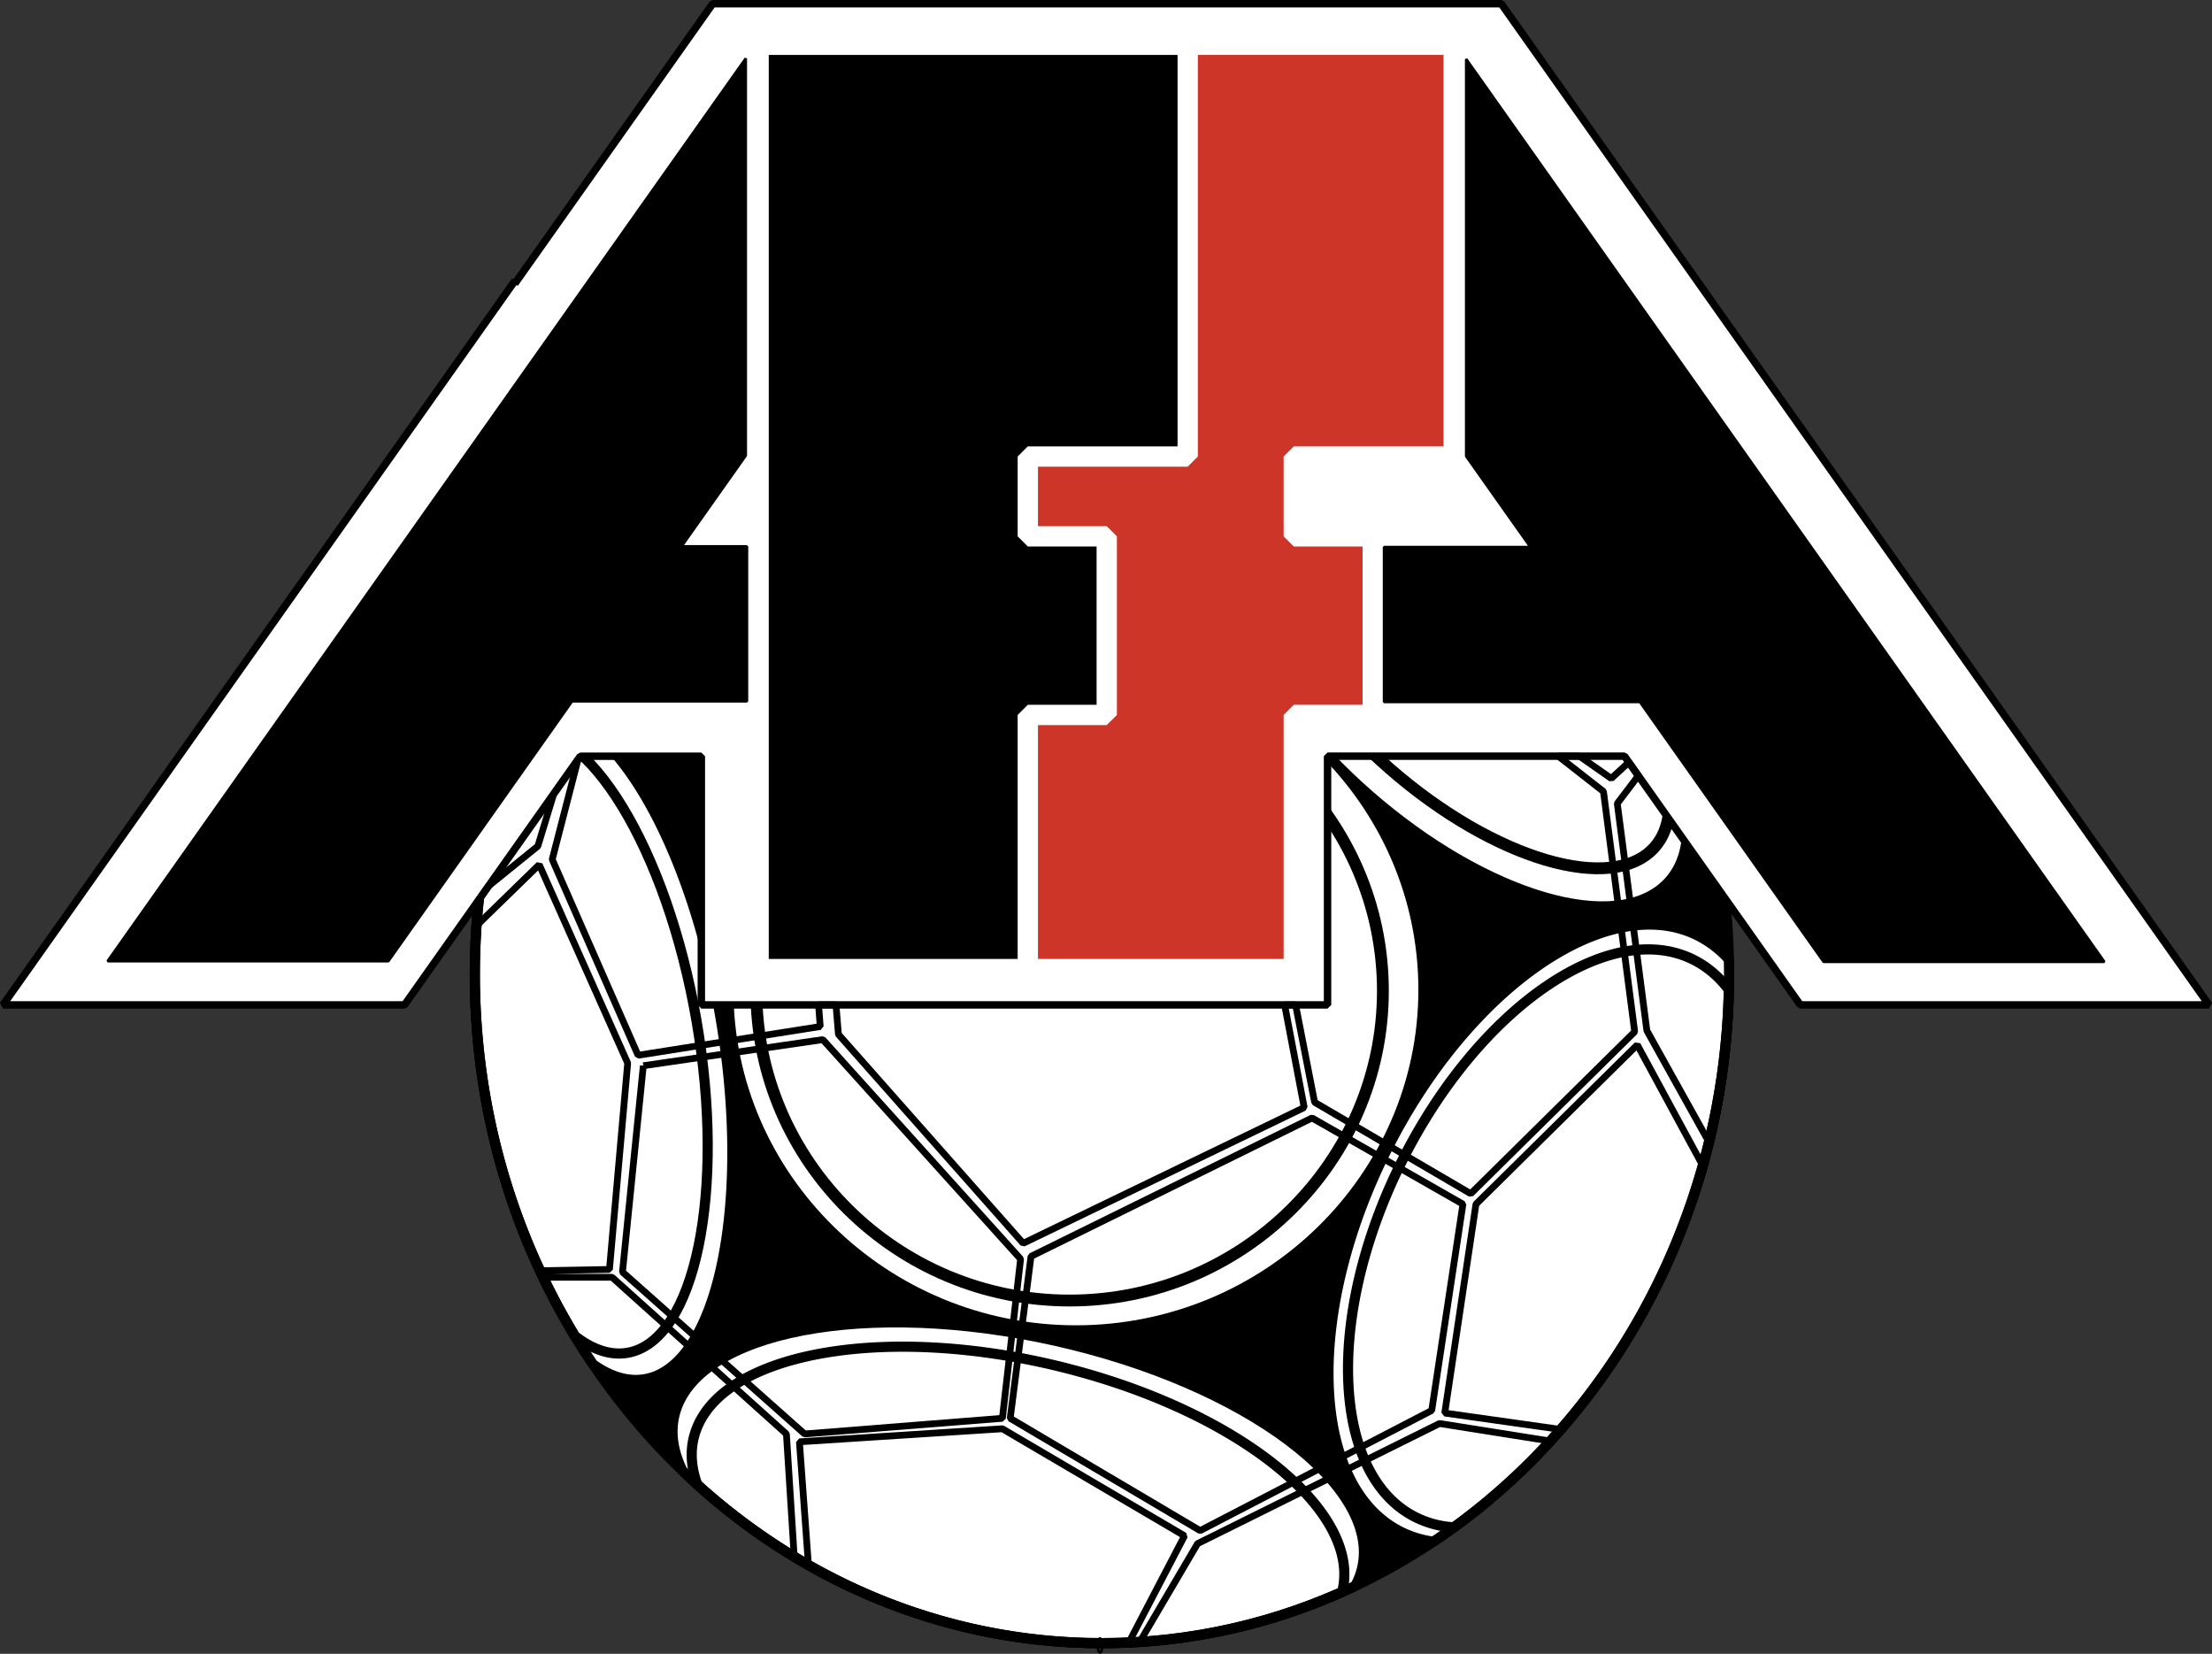
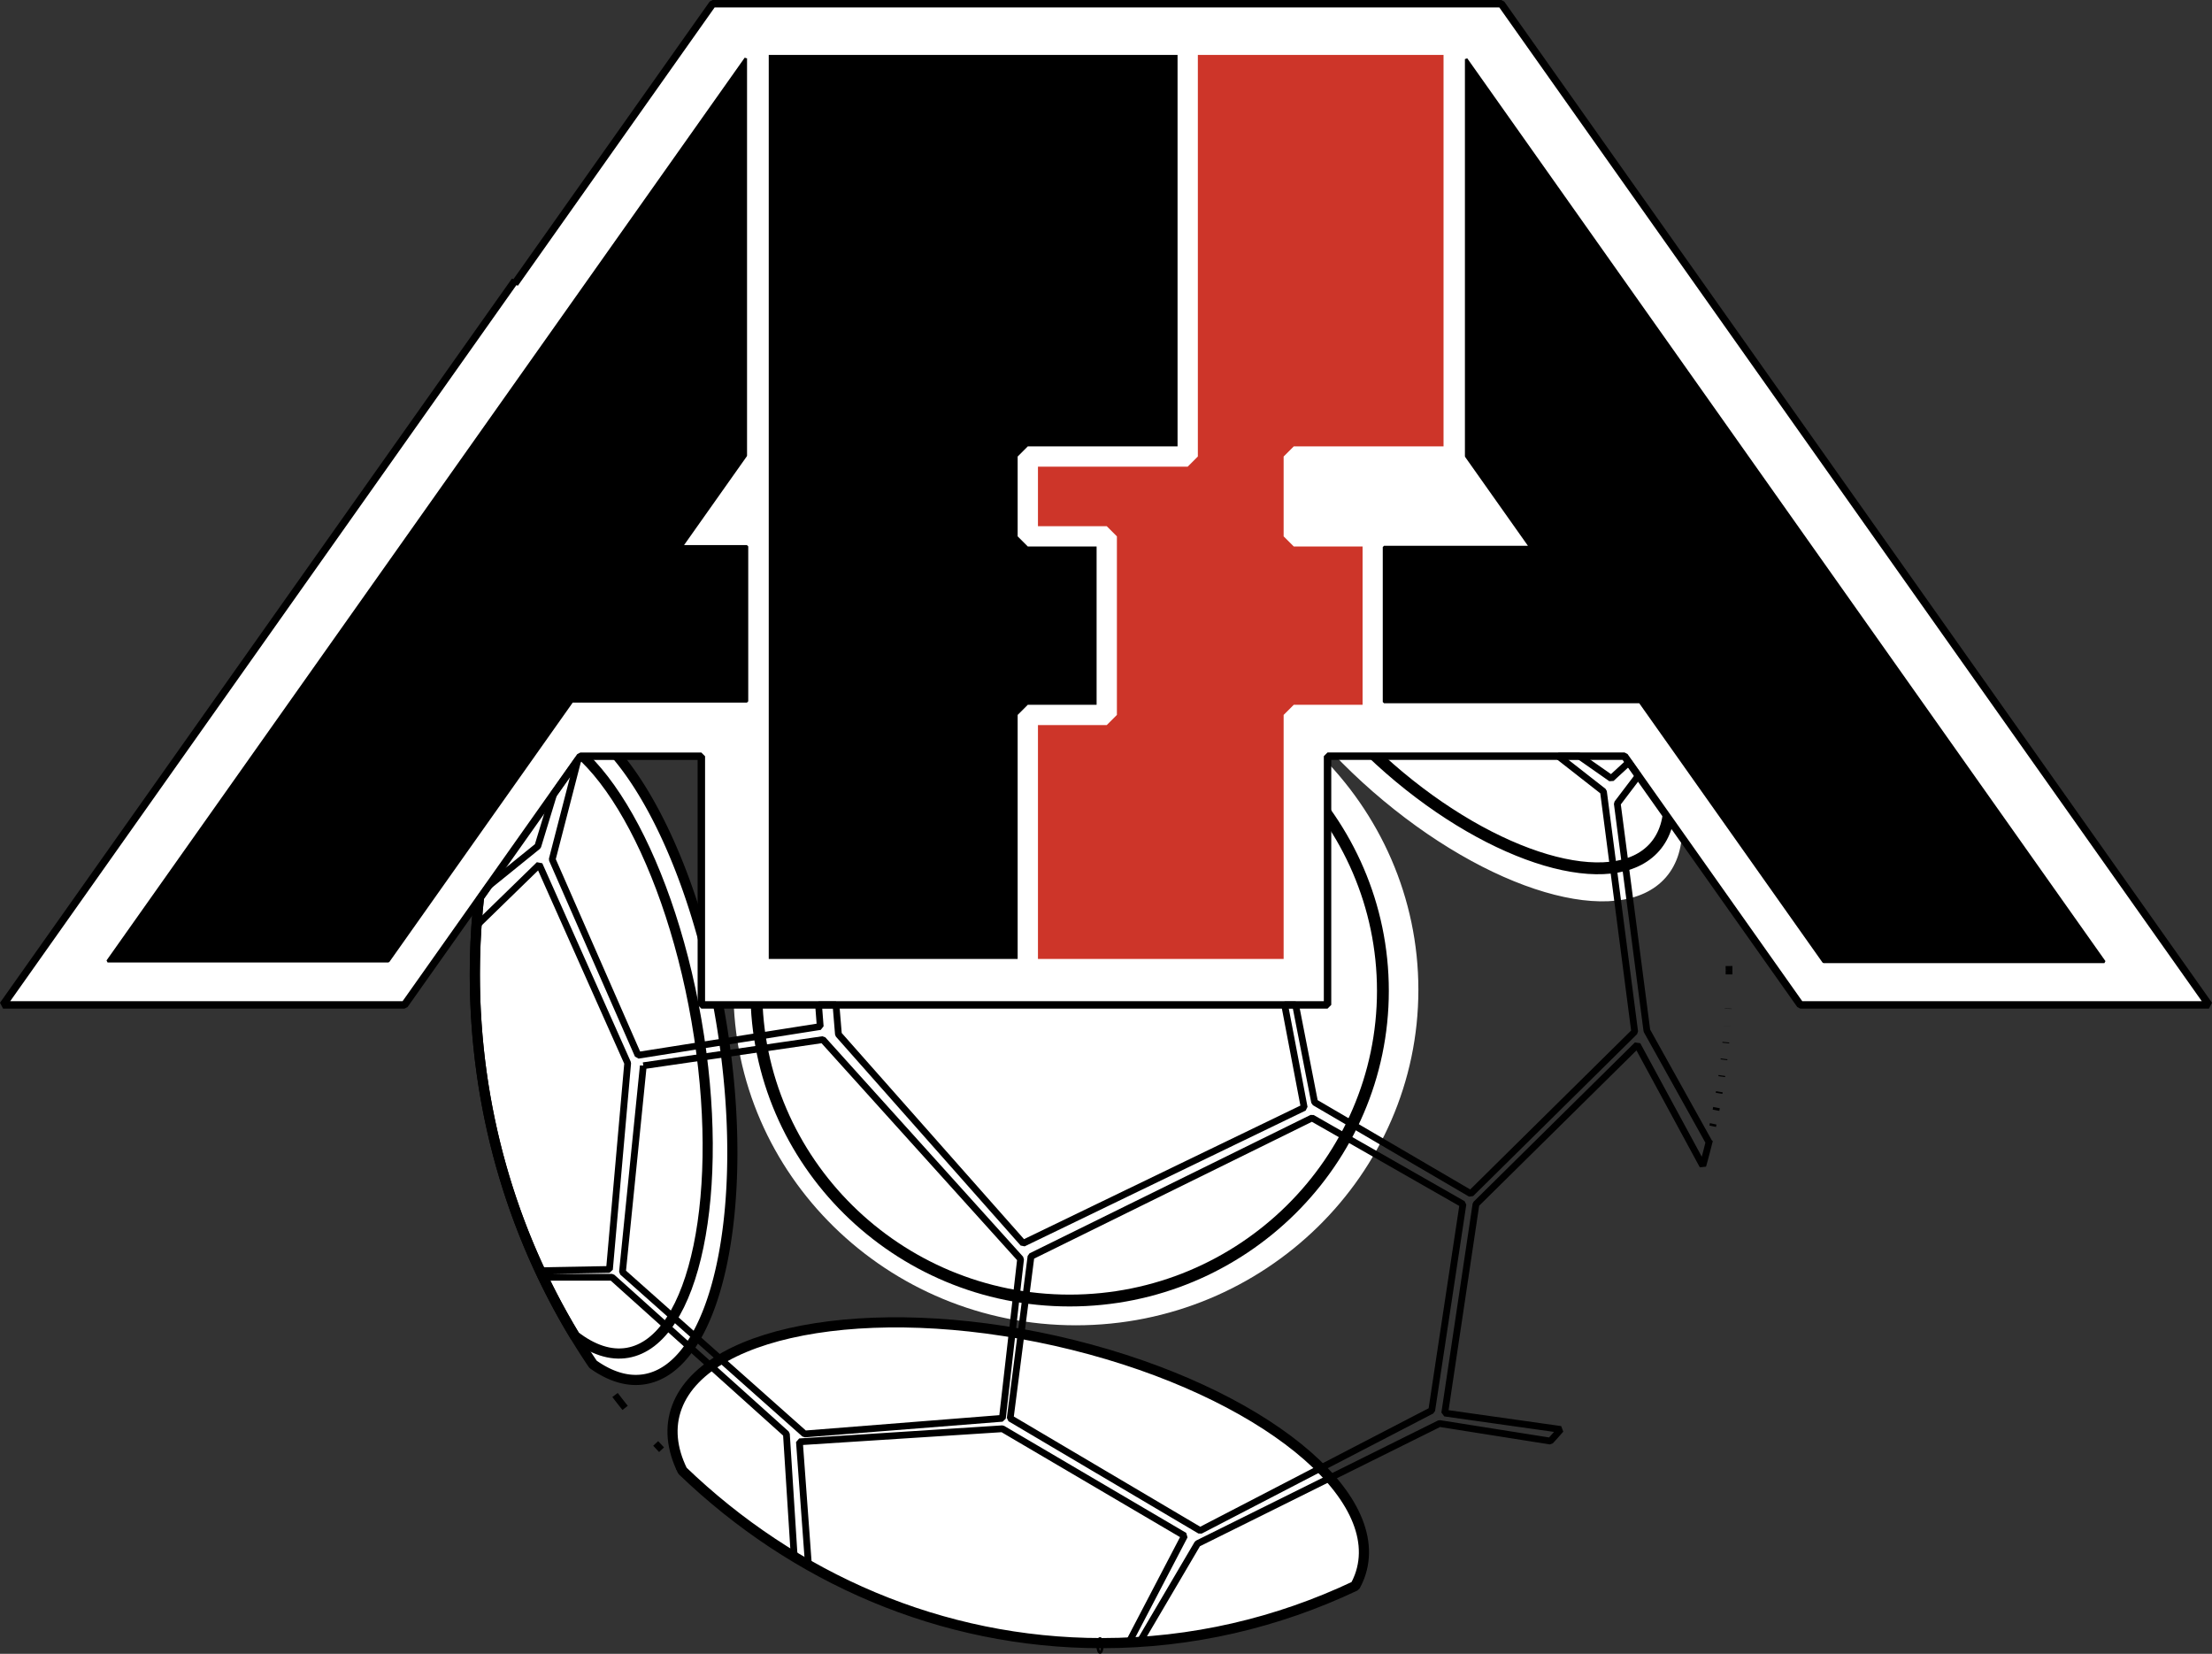
<svg xmlns="http://www.w3.org/2000/svg" viewBox="0 0 216.707 161.991">
  <rect x="0" y="0" width="216.707" height="161.991" fill="#333333" stroke="none" />
  <title>AZERBA 1 - SVG vector logo - www.oklogos.com</title>
-   <path d="M107.956 160.945c33.838 0 61.437-29.425 61.437-65.503S141.795 29.94 107.956 29.94c-33.838 0-61.436 29.425-61.436 65.502 0 36.078 27.598 65.503 61.436 65.503z" stroke="#000" stroke-width=".994" stroke-miterlimit="1" />
  <path d="M51.315 70.106c-3.086 7.8-4.795 16.362-4.795 25.336 0 14.232 4.297 27.427 11.576 38.19 1.684 1.201 3.388 1.735 5.034 1.467 7.096-1.155 10.495-16.772 7.565-34.764-2.931-17.992-11.109-31.723-18.205-30.567a5.23 5.23 0 0 0-1.175.338z" fill="#fff" stroke="#000" stroke-width=".994" stroke-miterlimit="1" />
  <path d="M50.753 71.576c-2.731 7.401-4.234 15.453-4.234 23.866 0 13.031 3.602 25.192 9.796 35.414 1.73 1.338 3.484 1.942 5.164 1.652 6.625-1.147 9.657-15.774 6.75-32.563-2.907-16.79-10.683-29.549-17.307-28.402-.056.009-.112.02-.169.033z" fill="none" stroke="#000" stroke-width=".994" stroke-miterlimit="1" />
  <path d="M107.956 160.945c8.823 0 17.219-2.004 24.814-5.601.162-.296.304-.601.421-.913 2.967-7.922-9.634-18.114-28.05-22.688-18.416-4.575-35.855-1.846-38.822 6.076-.742 1.98-.51 4.103.542 6.243 10.899 10.484 25.318 16.883 41.095 16.883z" fill="#fff" stroke="#000" stroke-width=".994" stroke-miterlimit="1" />
-   <path d="M140.419 151.008c17.375-11.593 28.973-32.18 28.973-55.566 0-.491-.007-.979-.018-1.467a10.249 10.249 0 0 0-3.056-2.342c-8.836-4.398-22.573 5.134-30.579 21.219s-7.329 32.792 1.508 37.189a10.2 10.2 0 0 0 3.172.967z" fill="#fff" stroke="#000" stroke-width=".994" stroke-miterlimit="1" />
  <path d="M150.896 58.74c11.217 9.786 16.7 21.968 12.206 27.119s-17.308 1.371-28.524-8.415c-11.217-9.786-16.7-21.968-12.207-27.119 4.494-5.151 17.307-1.371 28.525 8.415z" fill="#fff" stroke="#fff" stroke-width=".253" stroke-miterlimit="1" />
  <path d="M151.009 58.271c10.21 8.908 15.201 19.997 11.111 24.686-4.09 4.688-15.754 1.248-25.965-7.659-10.21-8.908-15.202-19.997-11.111-24.686s15.754-1.249 25.965 7.659z" fill="none" stroke="#000" stroke-width="1.16" stroke-miterlimit="1" />
  <path d="M105.405 64.211c18.41 0 33.425 14.707 33.425 32.738s-15.016 32.738-33.425 32.738-33.426-14.707-33.426-32.738 15.016-32.738 33.426-32.738z" fill="#fff" stroke="#fff" stroke-width=".253" stroke-miterlimit="1" />
  <path d="M104.79 66.712c16.904 0 30.691 13.629 30.691 30.338s-13.787 30.338-30.691 30.338c-16.904 0-30.691-13.629-30.691-30.338s13.787-30.338 30.691-30.338z" fill="none" stroke="#000" stroke-width="1.16" stroke-miterlimit="1" />
  <path fill="#fff" stroke="#000" stroke-width=".729" stroke-miterlimit="1" d="M176.375 98.43l-17.224-24.363h-29.093V98.43H68.71V74.076H56.851L39.631 98.43H.298l50.149-70.929-.002.27L69.823.364h77.25l69.336 98.066h-40.034z" />
  <path fill="#cd3529" stroke="#fff" stroke-width="1.988" stroke-miterlimit="1" d="M100.376 4.385V94.925h26.374V70.027h7.734V52.536h-7.734v-7.82h15.666V4.385h-42.04z" />
  <path stroke="#fff" stroke-width="1.988" stroke-miterlimit="1" d="M74.319 4.385V94.925h26.374V70.027h7.734V52.536h-7.734v-7.82h15.665V4.385H74.319z" />
  <path stroke="#000" stroke-width=".253" stroke-miterlimit="1" d="M10.539 94.149h27.505l17.998-25.455h17.136V53.52h-6.407l6.29-8.896V5.722L10.539 94.149zM206.165 94.215h-27.506L160.662 68.76h-25.068V53.585h14.338l-6.289-8.896V5.787l62.522 88.428z" />
  <path d="M107.767 161.864c.126 0 .229-.31.229-.69 0-.379-.103-.689-.229-.689s-.229.31-.229.689c.001.381.103.69.229.69z" fill="none" stroke="#000" stroke-width=".253" stroke-miterlimit="1" />
  <path d="M110.591 160.885c.358-.017.714-.036 1.07-.059l5.66-9.624 23.708-11.768 10.854 1.72c.343-.375.683-.755 1.019-1.14l-11.363-1.604 3.06-20.464 15.805-15.604 6.417 11.841c.215-.763.417-1.531.607-2.305l-6.086-10.928-2.899-22.248 2.063-2.718-.931-1.318-1.721 1.583-3.12-2.183h-2.069l4.423 3.461 3.06 23.535-16.061 15.86-15.295-8.953-1.864-9.541h-1.074l1.918 10.052-27.532 13.302-18.099-20.464-.24-2.89h-1.707l.163 2.122-17.845 2.813-8.411-19.183 2.53-9.792-2.376 3.36-1.563 5.134-4.831 3.91-.956 1.352a72.614 72.614 0 0 0-.22 2.529l6.141-5.981 8.667 19.442-1.785 20.209-6.802.124c.1.215.202.429.304.643h6.753l17.08 15.349.765 12.023-.546-.581.021.262c.632.39 1.272.77 1.919 1.137l-.884-12.073 19.884-1.279 17.844 10.488-5.455 10.449zM54.554 127.76a69.033 69.033 0 0 0-.001-.001l.001.001z" fill="none" stroke="#000" stroke-width=".663" stroke-miterlimit="1" />
  <path fill="none" stroke="#000" stroke-width=".663" stroke-miterlimit="1" d="M101.006 123.063l27.532-13.558 14.785 8.442-3.059 20.209-22.688 11.767-18.609-10.999 2.039-15.861zM63.023 104.389l17.589-2.558 19.374 21.488-1.784 15.605-19.374 1.534-17.845-15.86 2.04-20.209zM55.845 130.063zM59.262 135.299zM60.255 136.64a70.752 70.752 0 0 0 .987 1.264 75.754 75.754 0 0 0-.368-.464 81.04 81.04 0 0 1-.619-.8zM62.174 139.04zM63.199 140.232zM64.238 141.385c.19.206.382.412.575.614-.192-.204-.384-.408-.575-.614zM65.371 142.578zM66.472 143.684c.131.128.262.257.394.383a71.172 71.172 0 0 1-.394-.383zM67.583 144.745zM68.705 145.766zM69.865 146.772zM71.074 147.77l.325.259-.325-.259zM72.274 148.71c.11.085.221.168.332.252-.111-.084-.222-.167-.332-.252zM73.462 149.596l.377.272-.377-.272zM74.726 150.49c.088.062.176.122.265.183-.089-.061-.177-.121-.265-.183zM76.005 151.349l.27.176-.27-.176zM167.429 111.872l.049-.206-.049.206zM167.789 110.314l.05-.233-.05.233zM168.113 108.749l.05-.258-.05.258zM168.415 107.092l.026-.155-.026.155zM168.673 105.455l.016-.11-.016.11zM168.892 103.805l.011-.09-.011.09zM169.069 102.167l.008-.085-.008.085zM169.212 100.472v-.004.004zM169.311 98.818l.001-.027-.001.027zM169.392 95.442l-.001-.412.001.412zM169.391 95.025l-.004-.403.004.403z" />
-   <path d="M142.51 149.551a66.023 66.023 0 0 0 1.279-.958l.475-.37c.267-.209.532-.421.796-.635l.458-.375a73.18 73.18 0 0 0 1.772-1.521c.159-.141.316-.284.474-.427.25-.228.499-.458.746-.689l.43-.406c.167-.161.334-.321.499-.483.236-.23.47-.463.703-.697.16-.161.317-.324.476-.486l.387-.403c.249-.261.497-.525.741-.791.135-.147.271-.294.406-.443a54.668 54.668 0 0 0 .961-1.089 57.486 57.486 0 0 0 .949-1.123 70.694 70.694 0 0 0 1.067-1.326c.138-.177.276-.354.412-.533a57.543 57.543 0 0 0 1-1.342l.355-.494a54.822 54.822 0 0 0 .965-1.39 81.426 81.426 0 0 0 .729-1.107 61.297 61.297 0 0 0 .881-1.4 68.737 68.737 0 0 0 .872-1.468 49.577 49.577 0 0 0 .636-1.134c.171-.31.339-.622.505-.934l.289-.55c.108-.209.216-.418.322-.628.155-.307.308-.615.458-.924.096-.199.19-.399.285-.598a65.197 65.197 0 0 0 .962-2.124c.093-.215.185-.431.276-.648.113-.269.223-.539.333-.809.102-.251.202-.504.3-.758a69.05 69.05 0 0 0 .837-2.259c.075-.214.148-.429.221-.643a62.346 62.346 0 0 0 .524-1.617c.069-.222.137-.444.204-.667.063-.21.126-.42.187-.631.102-.351.2-.702.296-1.056l.166-.624a64.158 64.158 0 0 0 .579-2.39 60.43 60.43 0 0 0 .626-3.141c.051-.289.1-.578.146-.868.044-.275.088-.55.129-.826a65.875 65.875 0 0 0 .244-1.789c.025-.2.047-.401.07-.601a72.17 72.17 0 0 0 .245-2.563l.047-.645c.024-.358.045-.718.064-1.079.012-.237.022-.474.032-.711.012-.276.021-.552.03-.829.006-.199.013-.399.017-.599v-.001c-.949-1.264-2.111-2.268-3.485-2.952-8.264-4.113-21.11 4.801-28.597 19.843-7.487 15.042-6.854 30.665 1.409 34.78a9.674 9.674 0 0 0 3.744.982l.066-.051zM107.956 160.945c.522 0 1.042-.007 1.56-.021l.052-.001a59.768 59.768 0 0 0 1.532-.063l.022-.001a54.67 54.67 0 0 0 1.521-.104l.065-.005c.494-.041.985-.087 1.475-.14l.095-.01c.472-.052.941-.109 1.41-.173l.167-.023c.449-.062.897-.129 1.343-.201l.214-.036c.417-.069.835-.143 1.25-.222l.293-.056a54.004 54.004 0 0 0 1.508-.314 56.2 56.2 0 0 0 2.61-.644l.44-.121a55.804 55.804 0 0 0 2.99-.925 58.985 58.985 0 0 0 2.181-.788 56.09 56.09 0 0 0 1.415-.565c.221-.091.442-.185.663-.278.243-.104.485-.21.726-.318 1.966-7.745-9.75-17.421-26.668-21.829-17.383-4.53-33.844-1.828-36.644 6.016-.603 1.688-.524 3.481.144 5.3l.018.016a62.68 62.68 0 0 0 3.584 3.001l.031.025c.336.26.675.517 1.017.771l.109.081a69.371 69.371 0 0 0 1.185.853c.408.288.82.569 1.236.847l.292.195a60.958 60.958 0 0 0 2.093 1.318l.364.217a51.009 51.009 0 0 0 1.442.828 55.825 55.825 0 0 0 1.371.739c.203.106.407.21.61.314a68 68 0 0 0 1.371.674c.243.115.485.229.729.341.195.09.392.178.587.266a58.361 58.361 0 0 0 3.699 1.503l.354.13a63.78 63.78 0 0 0 2.614.87l.311.094a60.334 60.334 0 0 0 2.619.721l.234.059c.449.11.901.216 1.354.315l.146.032c.439.096.879.186 1.321.271l.213.041a54.063 54.063 0 0 0 1.492.262c.445.072.892.139 1.339.201l.138.019c.495.067.992.128 1.49.183l.004.001c.495.053.994.101 1.493.142l.14.011c.467.038.935.069 1.404.095l.147.008c.464.024.931.043 1.397.057l.164.005a86.34 86.34 0 0 0 1.524.016z" fill="none" stroke="#000" stroke-width=".994" stroke-miterlimit="1" />
</svg>